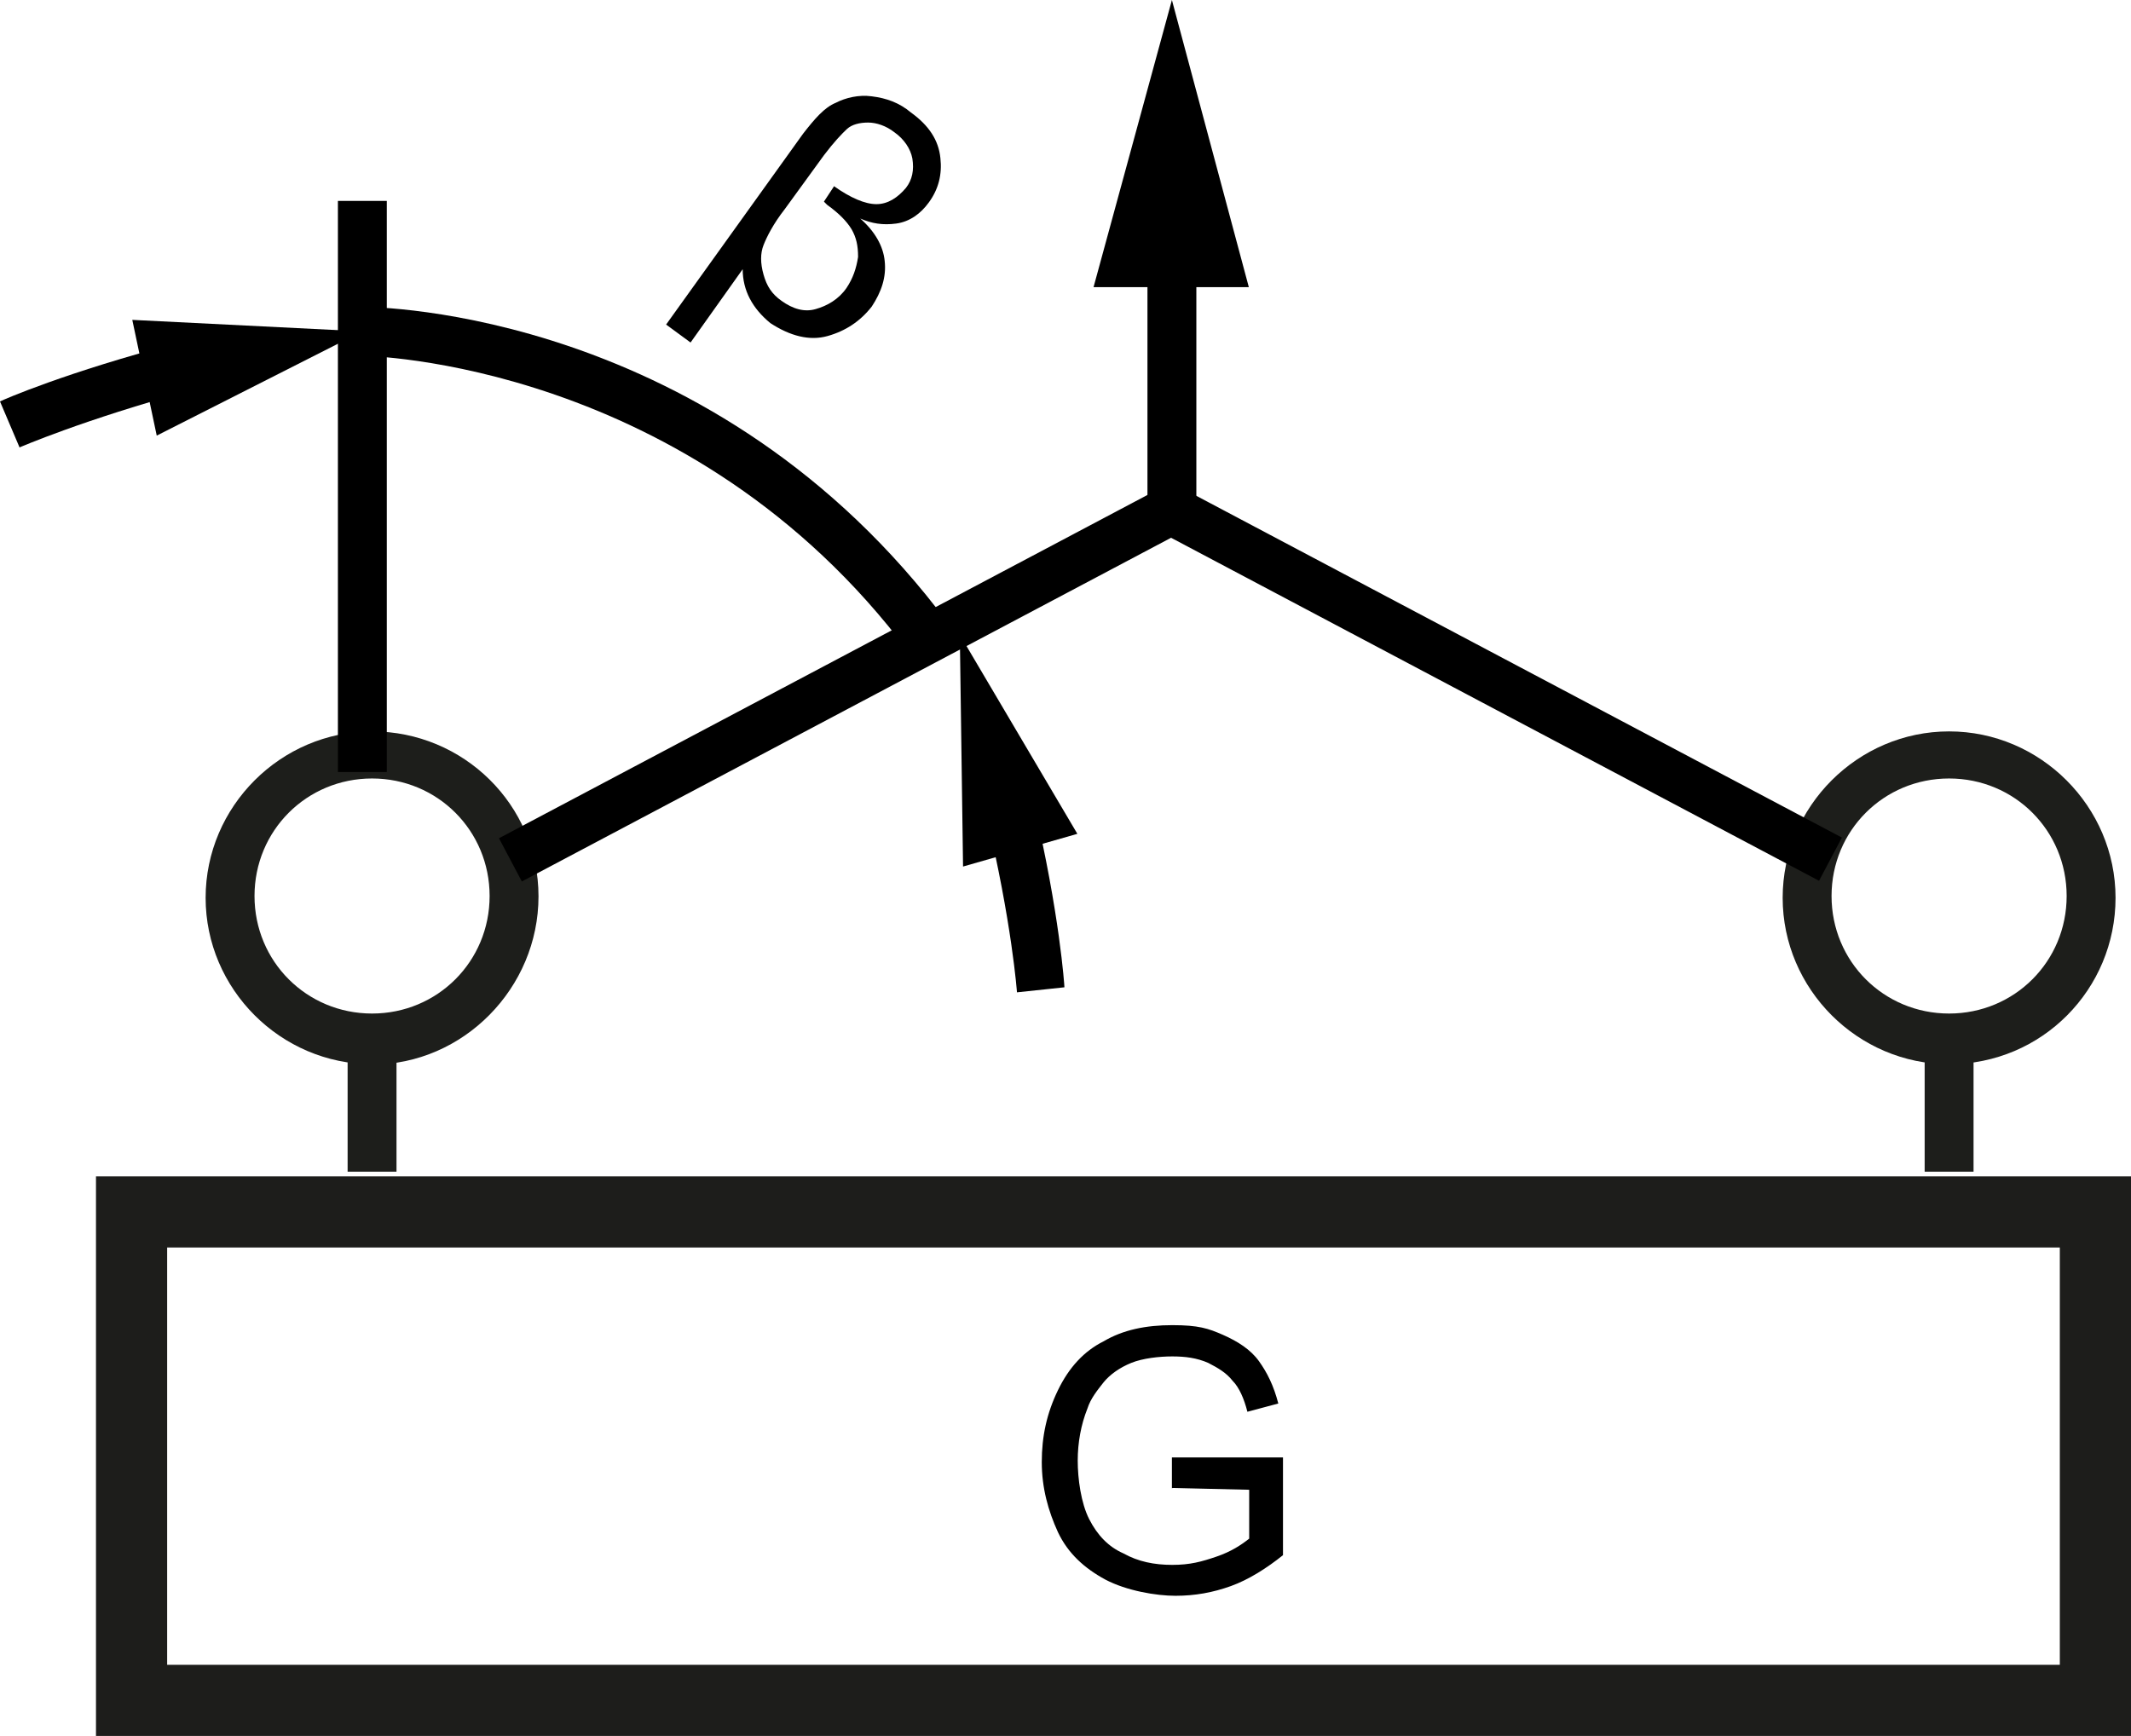
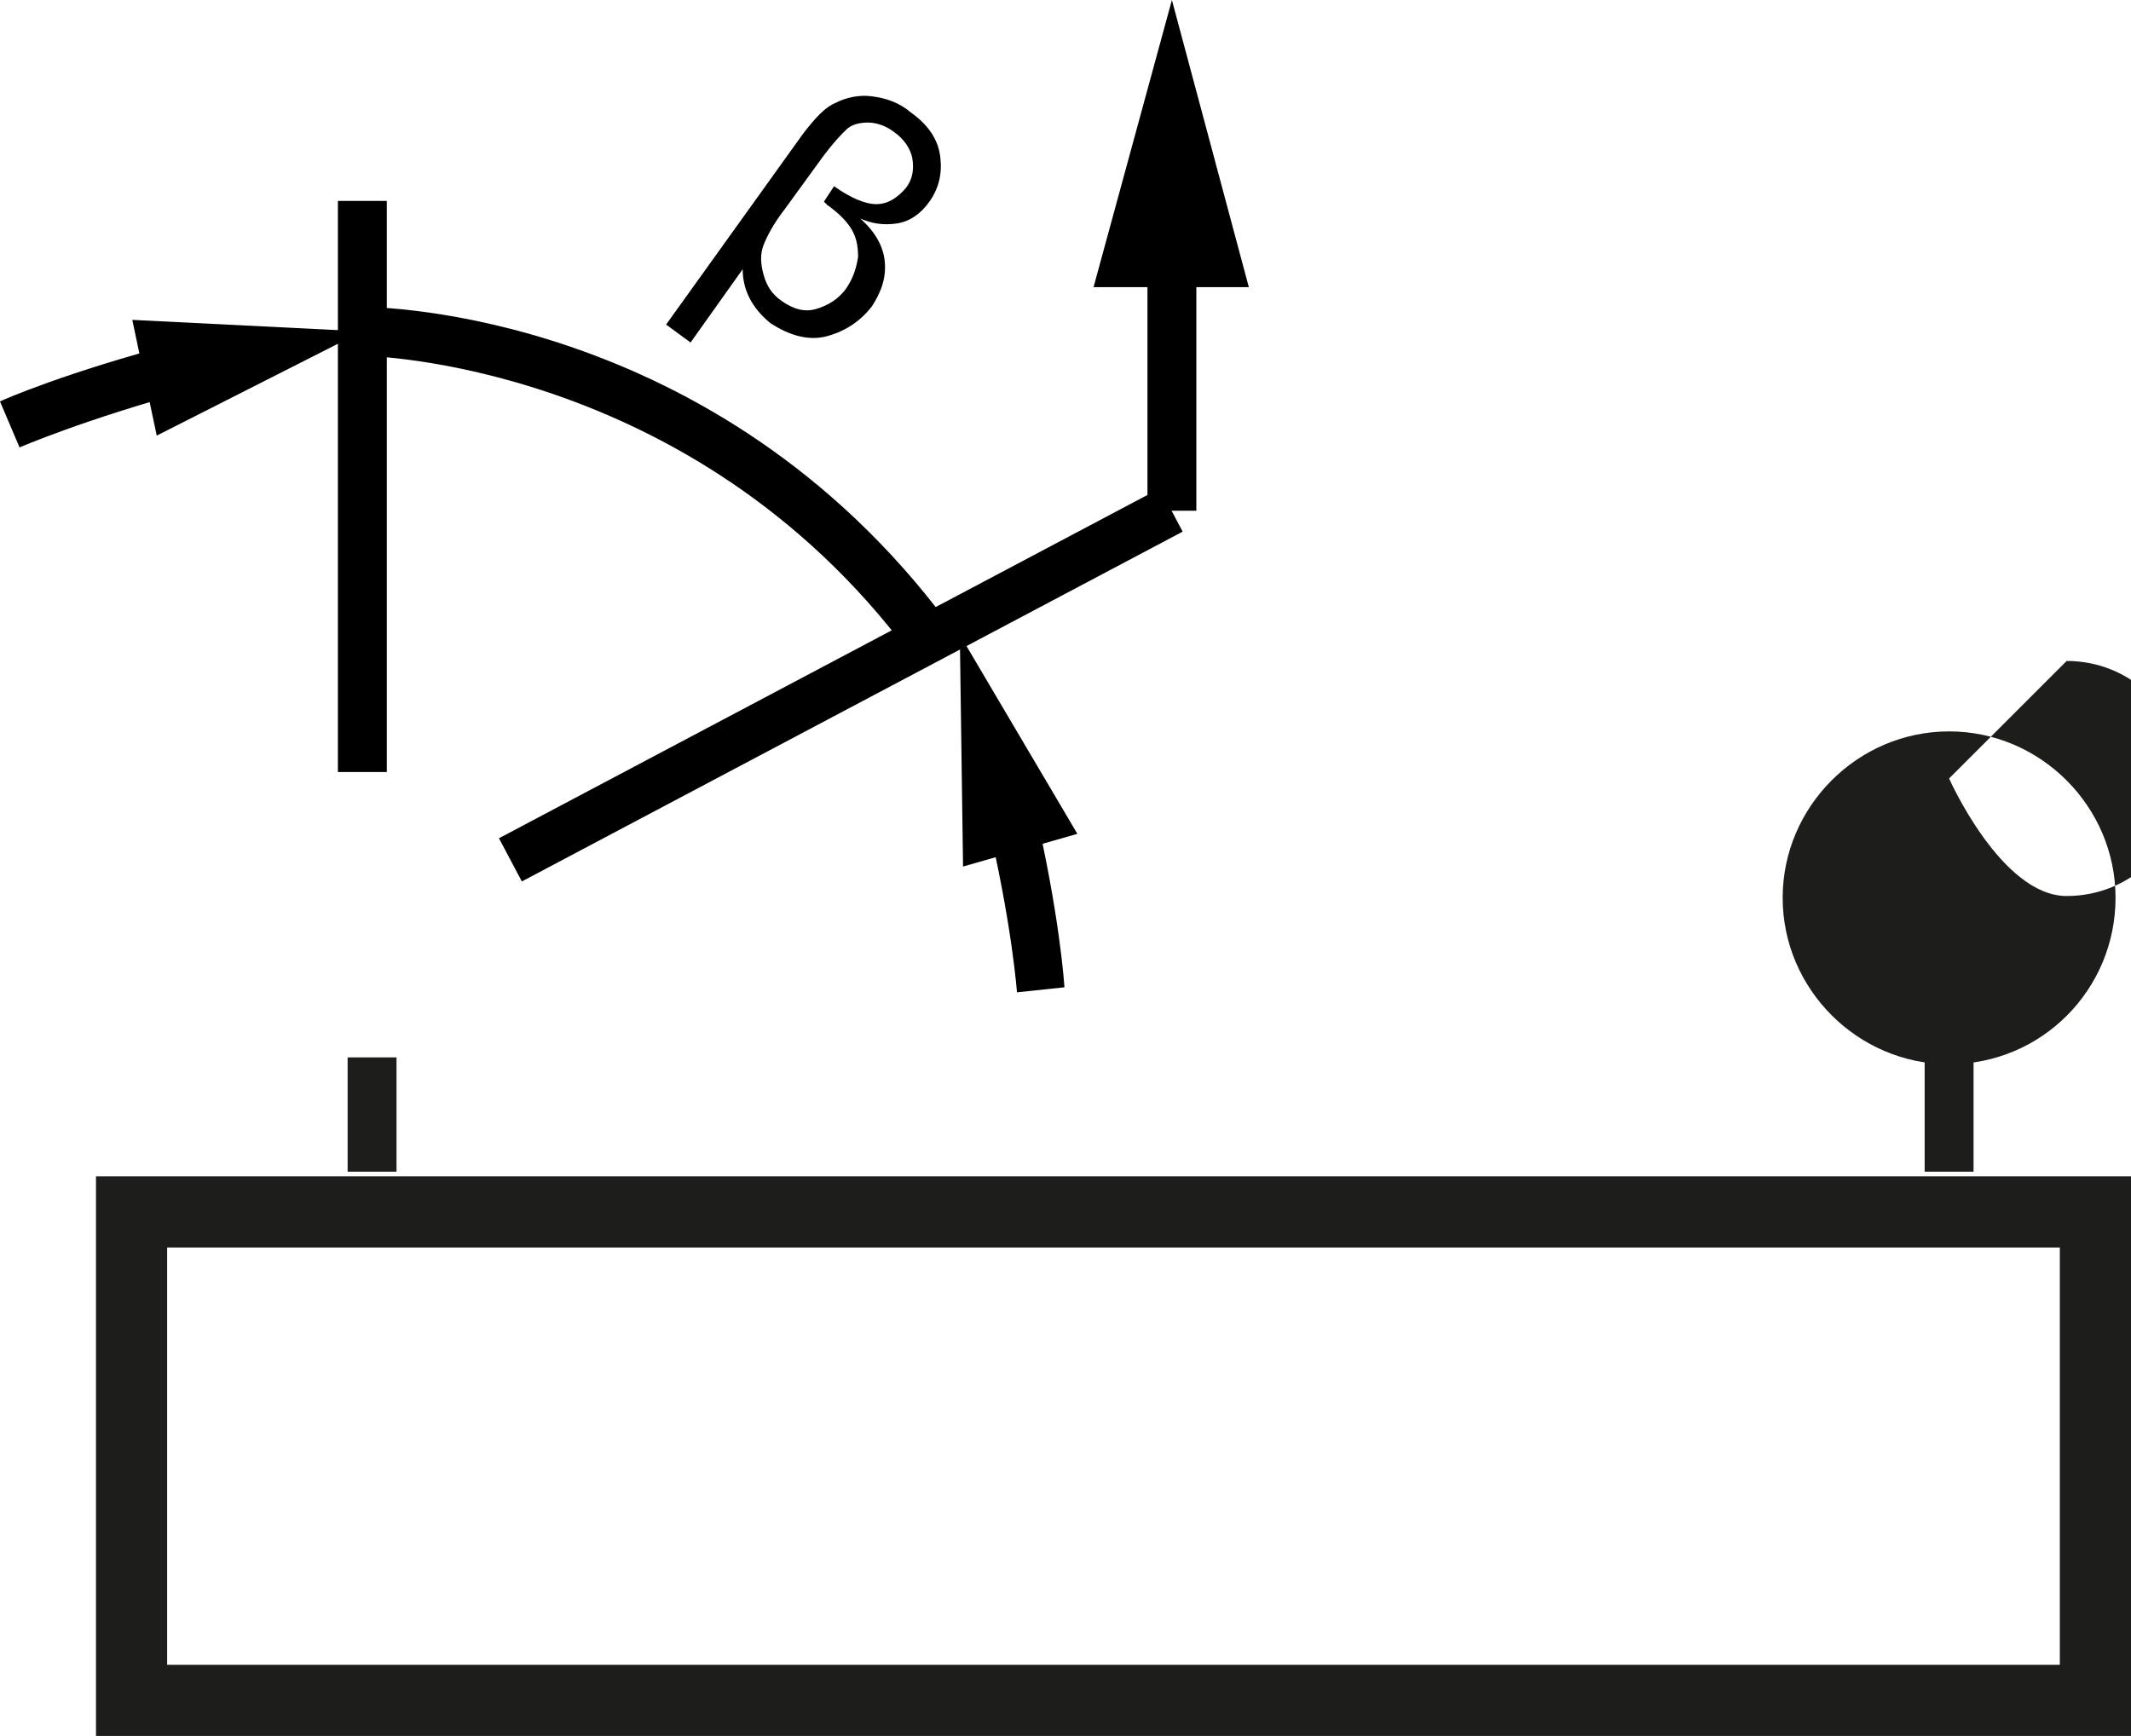
<svg xmlns="http://www.w3.org/2000/svg" id="Ebene_1" version="1.1" viewBox="0 0 592.8 483">
  <defs>
    <style>
      .st0 {
        isolation: isolate;
      }

      .st1 {
        fill: #1d1e1b;
      }

      .st2 {
        fill: none;
        stroke: #1d1d1b;
        stroke-miterlimit: 10;
        stroke-width: 19.8px;
      }
    </style>
  </defs>
-   <path d="M326,414.1v-8.6h30.9v27.2c-4.5,3.6-9.5,6.8-14.5,8.6s-10,2.7-15.4,2.7-13.6-1.4-19.5-4.5c-5.9-3.2-10.4-7.3-13.2-13.2-2.7-5.9-4.5-12.3-4.5-19.5s1.4-13.6,4.5-20,7.3-10.9,12.7-13.6c5.4-3.2,11.8-4.5,19.1-4.5s10,.9,14.1,2.7,7.7,4.1,10,7.3c2.3,3.2,4.1,6.8,5.4,11.8l-8.6,2.3c-.9-3.6-2.3-6.8-4.1-8.6-1.8-2.3-4.1-3.6-6.8-5-3.2-1.4-6.4-1.8-10-1.8s-8.2.5-11.4,1.8-5.9,3.2-7.7,5.4c-1.8,2.3-3.6,4.5-4.5,7.3-1.8,4.5-2.7,9.5-2.7,14.5s.9,11.8,3.2,16.3,5.4,7.7,9.5,9.5c4.1,2.3,8.6,3.2,13.6,3.2s8.2-.9,12.3-2.3,6.8-3.2,9.1-5v-13.6l-21.3-.5h0Z" />
  <rect class="st1" x="96.7" y="294.2" width="13.6" height="31.8" />
  <rect class="st1" x="535.4" y="294.2" width="13.6" height="31.8" />
-   <path class="st1" d="M103.5,296.1c-25.4,0-46.3-20.9-46.3-46.3s20.9-46.3,46.3-46.3,46.3,20.4,46.3,45.9-20.9,46.8-46.3,46.8ZM103.5,216.6c-18.2,0-32.7,14.5-32.7,32.7s14.5,32.7,32.7,32.7,32.7-14.5,32.7-32.7-14.5-32.7-32.7-32.7Z" />
-   <path class="st1" d="M542.2,296.1c-25.4,0-46.3-20.9-46.3-46.3s20.9-46.3,46.3-46.3,46.3,20.9,46.3,46.3-20.4,46.3-46.3,46.3ZM542.2,216.6c-18.2,0-32.7,14.5-32.7,32.7s14.5,32.7,32.7,32.7,32.7-14.5,32.7-32.7-14.5-32.7-32.7-32.7Z" />
+   <path class="st1" d="M542.2,296.1c-25.4,0-46.3-20.9-46.3-46.3s20.9-46.3,46.3-46.3,46.3,20.9,46.3,46.3-20.4,46.3-46.3,46.3ZM542.2,216.6s14.5,32.7,32.7,32.7,32.7-14.5,32.7-32.7-14.5-32.7-32.7-32.7Z" />
  <rect x="129.9" y="184" width="208" height="13.6" transform="translate(-62.1 131.4) rotate(-27.9)" />
-   <rect x="410.8" y="86.8" width="13.6" height="207.5" transform="translate(53.7 470.4) rotate(-62.1)" />
  <g>
    <rect x="319.2" y="65.4" width="13.6" height="76.7" />
    <polygon points="347.4 79.9 326 0 304.2 79.9 347.4 79.9" />
  </g>
  <rect x="94" y="55.9" width="13.6" height="158.9" />
  <path d="M252.9,181.6c-60.8-81.3-151.2-82.6-152.1-82.6v-13.6c4.1,0,98.1.9,163,88.1l-10.9,8.2Z" />
  <g>
    <path d="M5.4,124.4l-5.4-12.7c.9-.5,18.6-8.2,49.5-16.3l3.6,13.2c-30,8.2-47.7,15.9-47.7,15.9Z" />
    <polygon points="43.6 121.2 100.8 92.2 36.8 89 43.6 121.2" />
  </g>
  <g>
    <path d="M282.9,276.1s-1.4-19.5-8.6-49.5l13.2-3.2c7.3,30.9,8.6,50.9,8.6,51.3l-13.2,1.4Z" />
    <polygon points="299.7 232 267 176.6 267.9 241.1 299.7 232" />
  </g>
  <g class="st0">
    <path d="M206.6,74.9l-14.5,20.4-6.8-5,38.1-53.1c3.2-4.1,5.9-7.3,9.1-8.6,2.7-1.4,6.4-2.3,10-1.8,4.1.5,7.7,1.8,10.9,4.5,5,3.6,7.7,7.7,8.2,12.7.5,4.5-.5,8.6-3.2,12.3-2.3,3.2-5.4,5.4-9.1,5.9s-6.8,0-10-1.4c4.1,3.6,6.4,7.7,6.8,11.8.5,4.5-.9,8.6-3.6,12.7-3.2,4.1-7.3,6.8-12.3,8.2-5,1.4-10.4,0-15.9-3.6-5-4.1-7.7-9.1-7.7-15ZM232,51.8c4.5,3.2,8.6,5,11.8,5s5.9-1.8,8.2-4.5c1.8-2.3,2.3-5,1.8-8.2-.5-2.7-2.3-5.4-5-7.3-2.3-1.8-5-2.7-7.3-2.7s-4.5.5-5.9,1.8-3.6,3.6-6.4,7.3l-10.9,15c-3.2,4.1-5,7.7-5.9,10s-.9,5,0,8.2,2.3,5.4,5,7.3c3.2,2.3,6.4,3.2,9.5,2.3,3.2-.9,6.4-2.7,8.6-5.9,1.8-2.7,2.7-5.4,3.2-8.6,0-3.2-.5-5.4-1.8-7.7-1.4-2.3-3.6-4.5-6.8-6.8l-.9-.9,2.7-4.1Z" />
  </g>
  <rect class="st2" x="36.6" y="337.2" width="546.3" height="135.9" />
</svg>